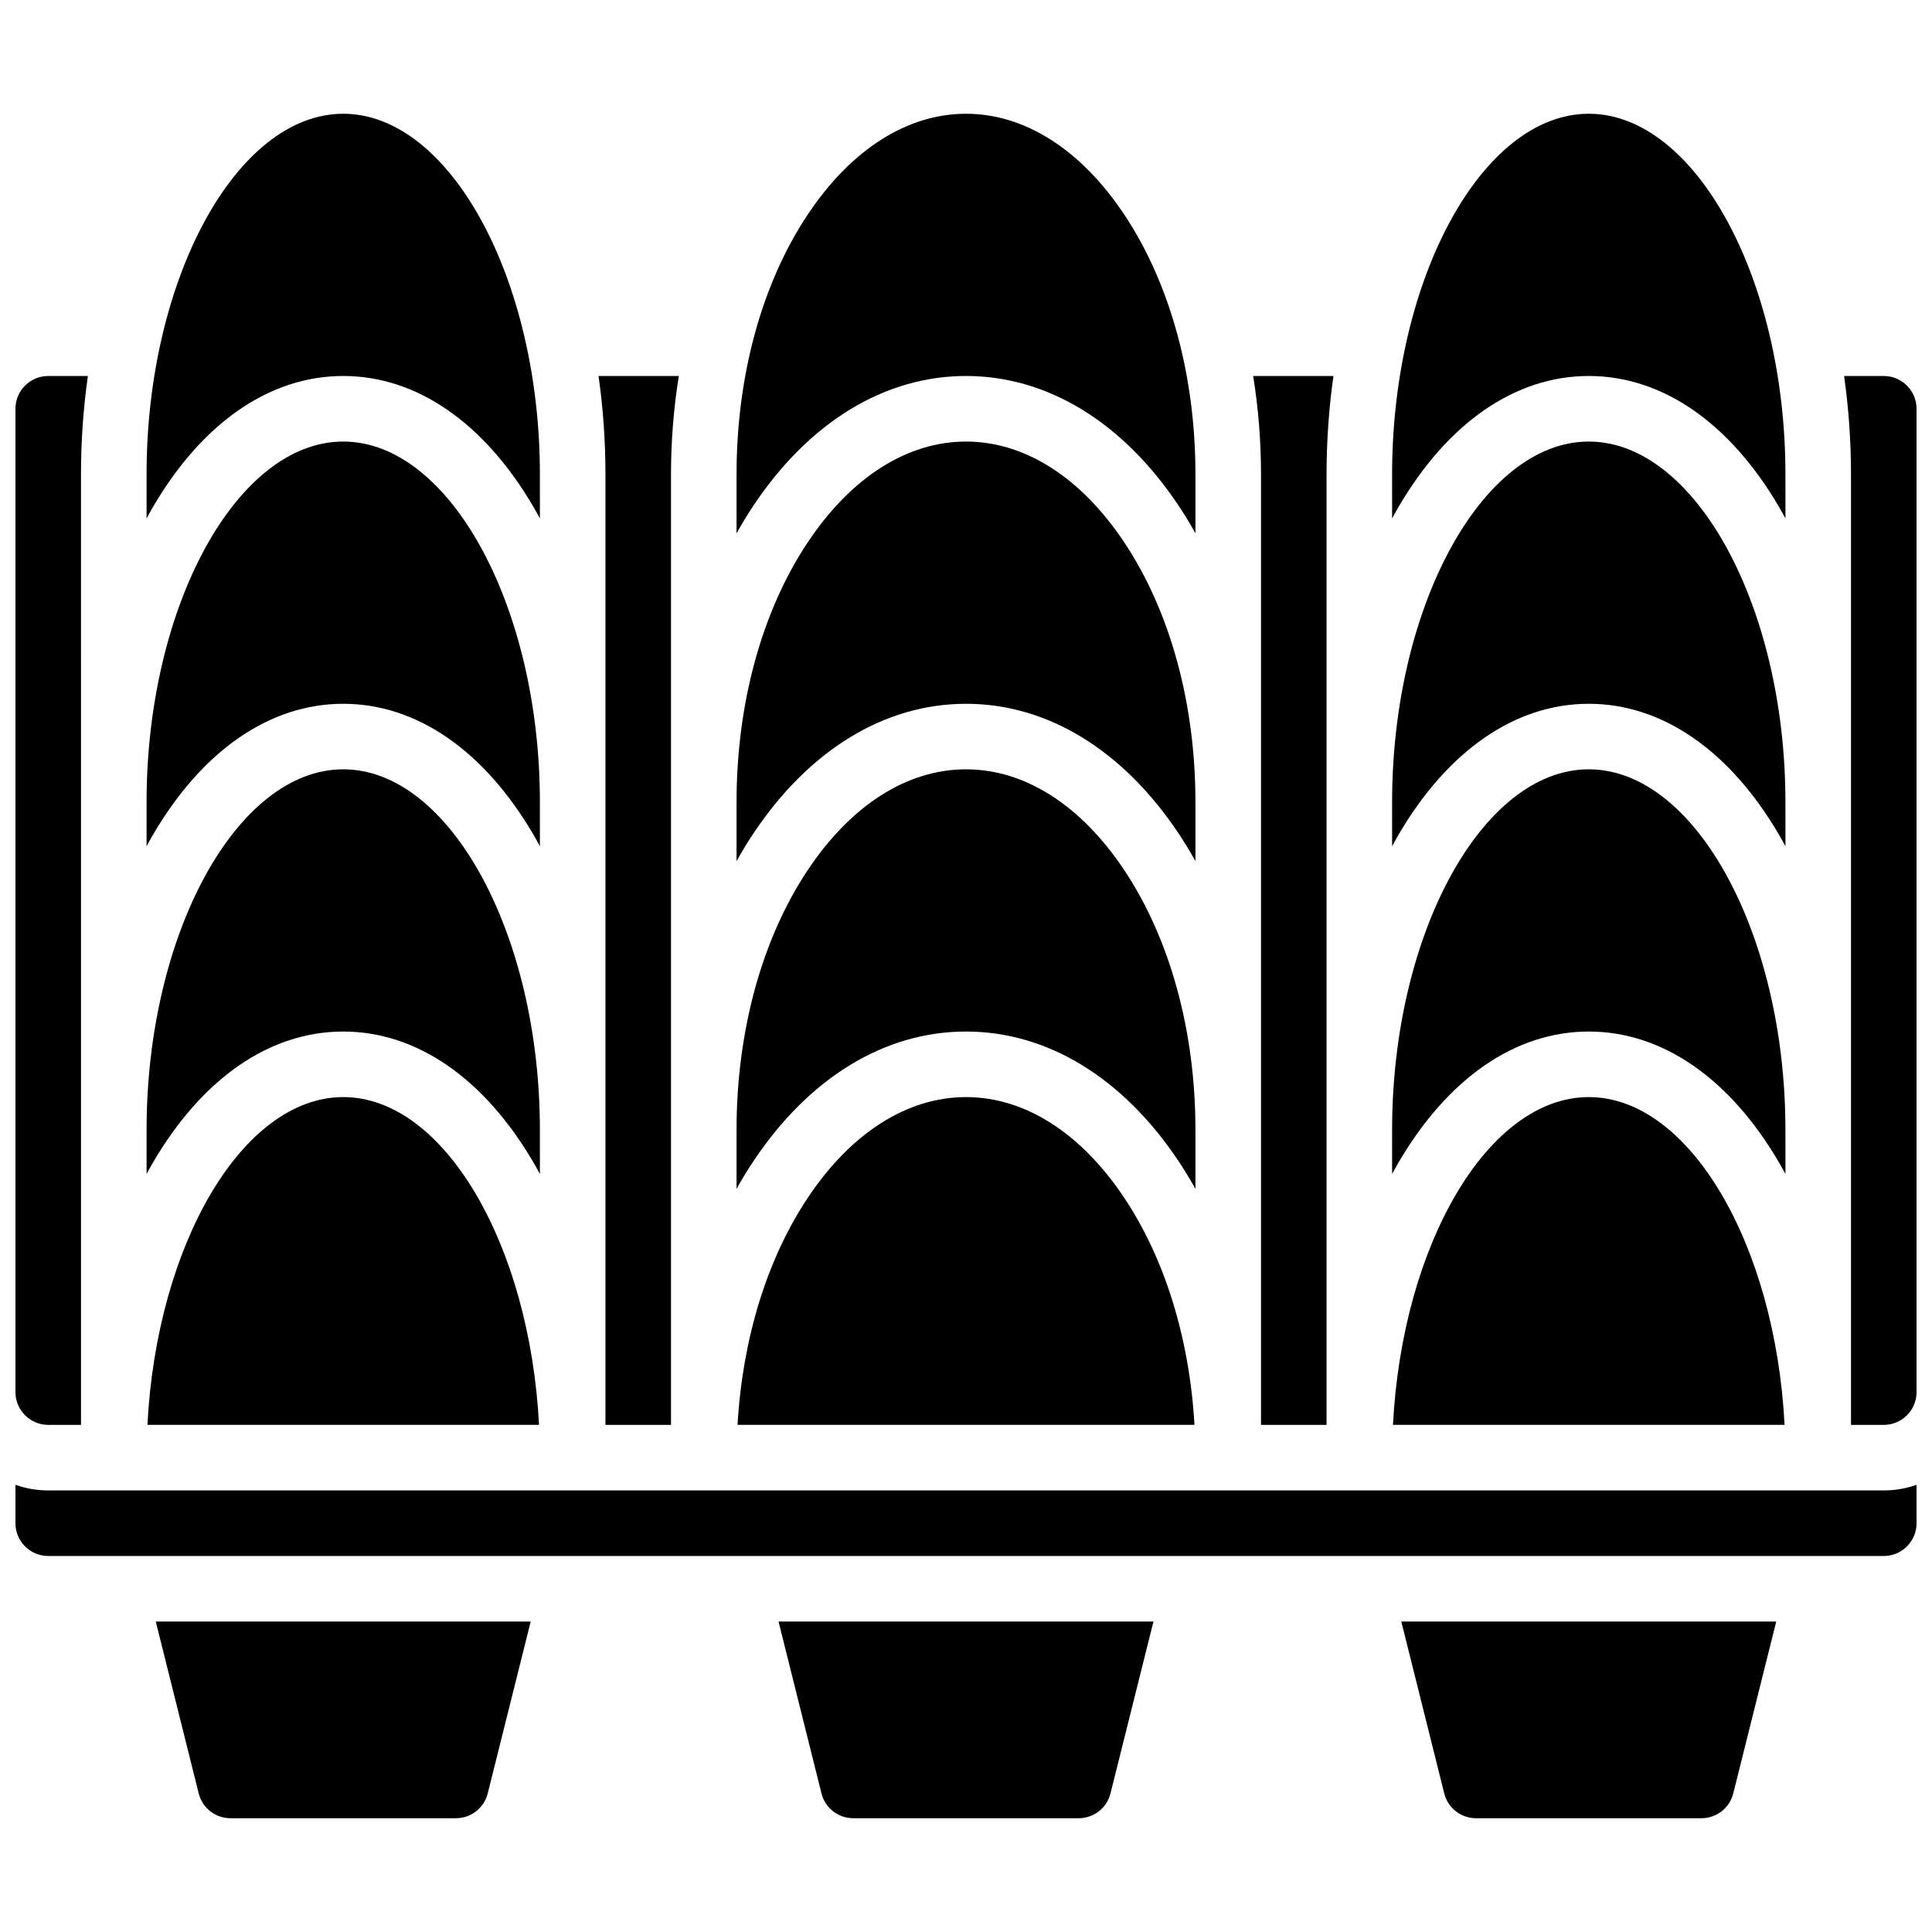
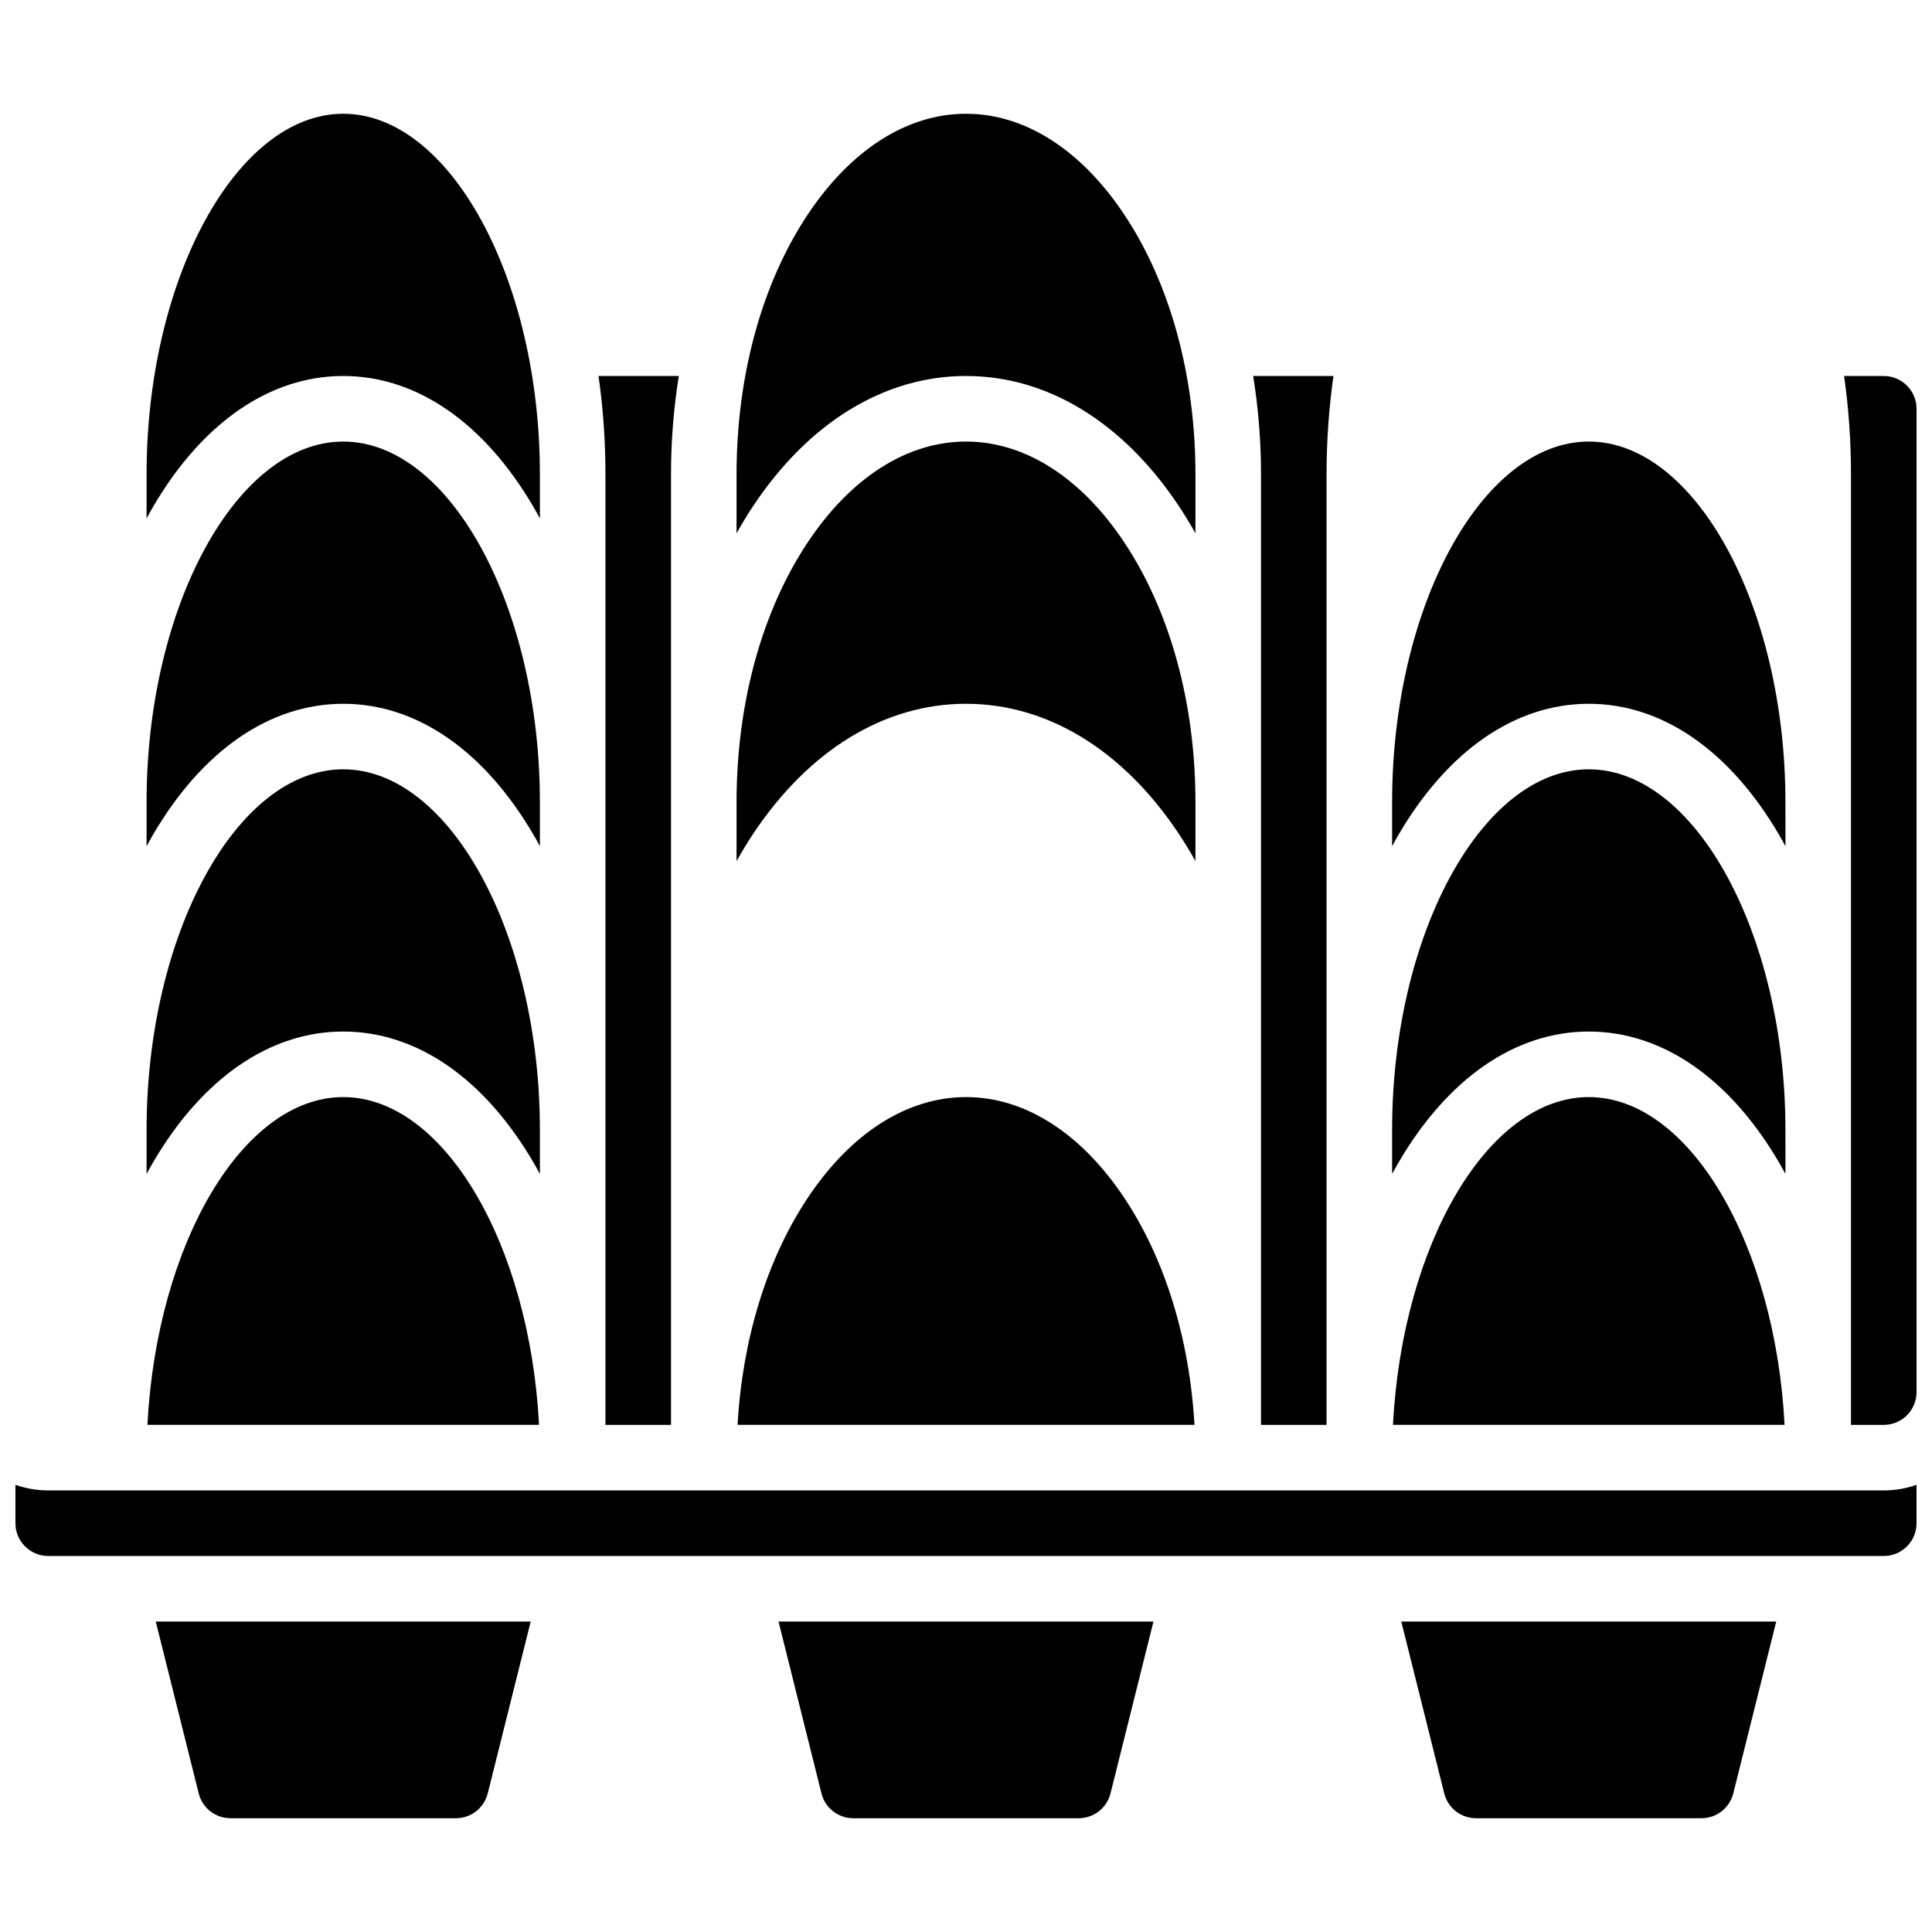
<svg xmlns="http://www.w3.org/2000/svg" width="800px" height="800px" version="1.1" viewBox="144 144 512 512">
  <defs>
    <clipPath id="c">
      <path d="m148.09 537h503.81v20h-503.81z" />
    </clipPath>
    <clipPath id="b">
      <path d="m632 243h19.902v279h-19.902z" />
    </clipPath>
    <clipPath id="a">
-       <path d="m148.09 243h19.906v279h-19.906z" />
-     </clipPath>
+       </clipPath>
  </defs>
-   <path d="m400 417.37c21.559 0 41.578 12.215 56.363 34.398 1.562 2.344 3.035 4.785 4.441 7.289v-15.629c0-26.148-6.711-50.609-18.895-68.887-11.465-17.195-26.348-26.664-41.91-26.664s-30.449 9.469-41.91 26.66c-12.188 18.281-18.895 42.746-18.895 68.891v15.629c1.406-2.504 2.875-4.945 4.441-7.289 14.785-22.184 34.801-34.398 56.363-34.398z" />
  <path d="m400 330.51c21.559 0 41.578 12.215 56.363 34.398 1.562 2.344 3.035 4.785 4.441 7.289v-15.629c0-26.148-6.711-50.609-18.895-68.887-11.465-17.195-26.348-26.664-41.91-26.664s-30.449 9.469-41.91 26.66c-12.188 18.281-18.895 42.742-18.895 68.891v15.629c1.406-2.504 2.875-4.945 4.441-7.289 14.785-22.184 34.801-34.398 56.363-34.398z" />
  <path d="m400 434.74c-15.562 0-30.449 9.469-41.91 26.66-10.824 16.234-17.312 37.359-18.633 60.203h121.09c-1.316-22.844-7.809-43.965-18.633-60.203-11.465-17.188-26.348-26.66-41.91-26.66z" />
  <path d="m304.45 521.61h17.371v-251.91c0-8.883 0.715-17.613 2.074-26.059h-21.277c1.203 8.445 1.832 17.176 1.832 26.059z" />
  <path d="m400 243.64c21.559 0 41.578 12.215 56.363 34.398 1.562 2.344 3.035 4.785 4.441 7.289v-15.629c0-26.148-6.711-50.609-18.895-68.887-11.465-17.195-26.348-26.664-41.91-26.664s-30.449 9.469-41.91 26.66c-12.188 18.281-18.895 42.742-18.895 68.891v15.629c1.406-2.504 2.875-4.945 4.441-7.289 14.785-22.184 34.801-34.398 56.363-34.398z" />
-   <path d="m565.04 243.64c19.457 0 37.395 12.375 50.5 34.84 0.555 0.953 1.086 1.934 1.621 2.914l-0.004-11.695c0-51.793-23.867-95.551-52.117-95.551s-52.117 43.758-52.117 95.551v11.695c0.531-0.98 1.062-1.961 1.621-2.914 13.105-22.469 31.039-34.84 50.496-34.84z" />
  <path d="m565.04 330.51c19.457 0 37.395 12.375 50.5 34.84 0.555 0.953 1.086 1.934 1.621 2.914l-0.004-11.695c0-51.793-23.867-95.551-52.117-95.551s-52.117 43.758-52.117 95.551v11.695c0.531-0.98 1.062-1.961 1.621-2.914 13.105-22.465 31.039-34.84 50.496-34.84z" />
  <path d="m478.18 521.61h17.371v-251.91c0-8.883 0.629-17.613 1.828-26.059h-21.277c1.363 8.445 2.078 17.176 2.078 26.059z" />
  <path d="m565.04 417.37c19.457 0 37.395 12.371 50.5 34.84 0.551 0.945 1.094 1.902 1.621 2.875l-0.004-11.656c0-51.793-23.867-95.551-52.117-95.551s-52.117 43.758-52.117 95.551v11.656c0.527-0.973 1.07-1.93 1.621-2.875 13.105-22.469 31.039-34.84 50.496-34.84z" />
  <path d="m565.04 434.74c-26.656 0-49.406 38.957-51.891 86.863h103.78c-2.484-47.902-25.234-86.863-51.891-86.863z" />
  <path d="m234.96 330.51c19.457 0 37.395 12.375 50.5 34.84 0.555 0.953 1.086 1.934 1.621 2.914l-0.004-11.695c0-51.793-23.867-95.551-52.117-95.551s-52.117 43.758-52.117 95.551v11.695c0.531-0.98 1.062-1.961 1.621-2.914 13.105-22.465 31.039-34.84 50.496-34.84z" />
  <g clip-path="url(#c)">
    <path d="m156.78 538.98c-3.043 0-5.969-0.531-8.688-1.492v10.18c0 4.789 3.898 8.688 8.688 8.688h486.44c4.789 0 8.688-3.898 8.688-8.688v-10.18c-2.719 0.965-5.641 1.492-8.688 1.492z" />
  </g>
  <path d="m526.74 619.27c0.969 3.875 4.434 6.578 8.43 6.578h59.734c3.992 0 7.457-2.707 8.43-6.582l11.383-45.535h-99.359z" />
  <g clip-path="url(#b)">
    <path d="m643.22 243.64h-10.516c1.199 8.445 1.828 17.176 1.828 26.059v251.91h8.688c4.789 0 8.688-3.898 8.688-8.688v-17.371l-0.004-243.22c0-4.793-3.894-8.688-8.684-8.688z" />
  </g>
  <path d="m234.96 243.64c19.457 0 37.395 12.375 50.5 34.84 0.555 0.953 1.086 1.934 1.621 2.914l-0.004-11.695c0-51.793-23.867-95.551-52.117-95.551s-52.117 43.758-52.117 95.551v11.695c0.531-0.98 1.062-1.961 1.621-2.914 13.105-22.469 31.039-34.84 50.496-34.84z" />
  <path d="m361.7 619.27c0.969 3.875 4.434 6.578 8.43 6.578h59.734c3.992 0 7.457-2.707 8.43-6.582l11.383-45.535h-99.359z" />
  <path d="m196.66 619.27c0.969 3.875 4.434 6.578 8.43 6.578h59.734c3.992 0 7.457-2.707 8.43-6.582l11.383-45.535h-99.359z" />
  <path d="m234.96 417.37c19.457 0 37.395 12.375 50.5 34.84 0.555 0.953 1.086 1.934 1.621 2.914l-0.004-11.695c0-51.793-23.867-95.551-52.117-95.551s-52.117 43.758-52.117 95.551v11.695c0.531-0.98 1.062-1.961 1.621-2.914 13.105-22.465 31.039-34.84 50.496-34.84z" />
  <path d="m234.96 434.74c-26.656 0-49.406 38.957-51.891 86.863h103.78c-2.484-47.902-25.234-86.863-51.891-86.863z" />
  <g clip-path="url(#a)">
    <path d="m156.78 521.61h8.688l-0.004-251.91c0-8.883 0.629-17.613 1.828-26.059h-10.512c-4.789 0-8.688 3.898-8.688 8.688v260.59c0 4.789 3.898 8.688 8.688 8.688z" />
  </g>
</svg>